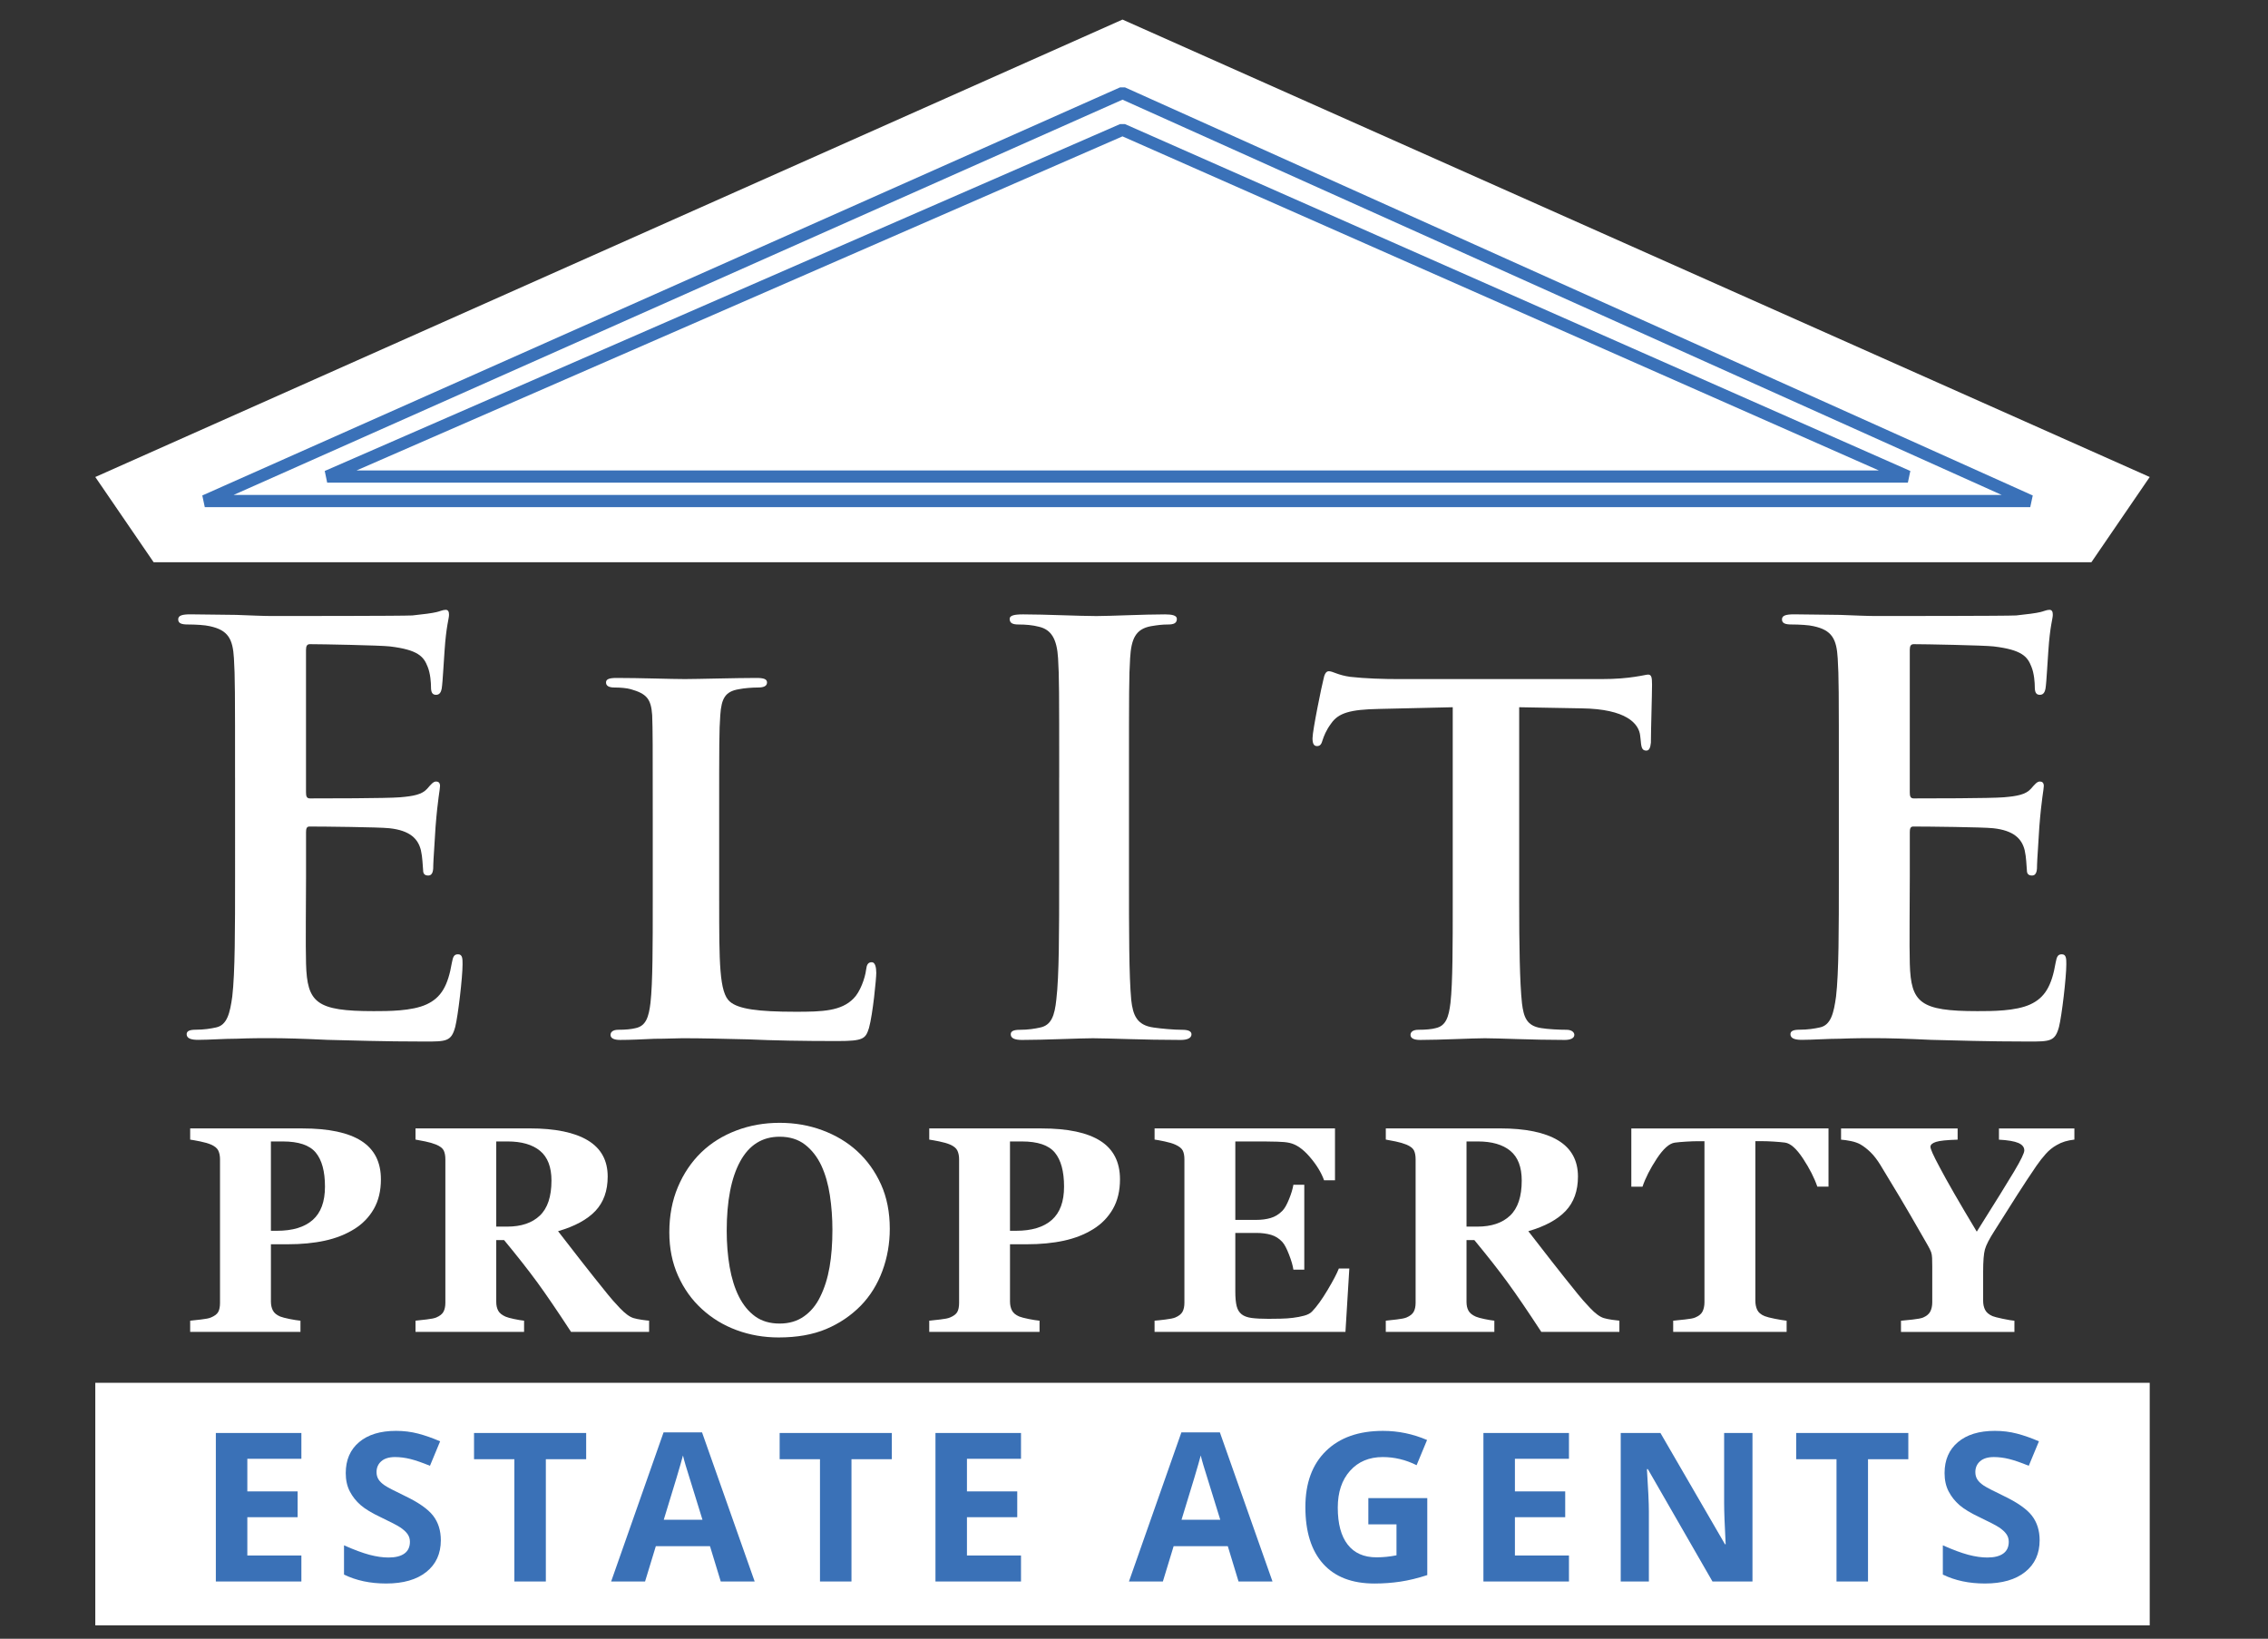
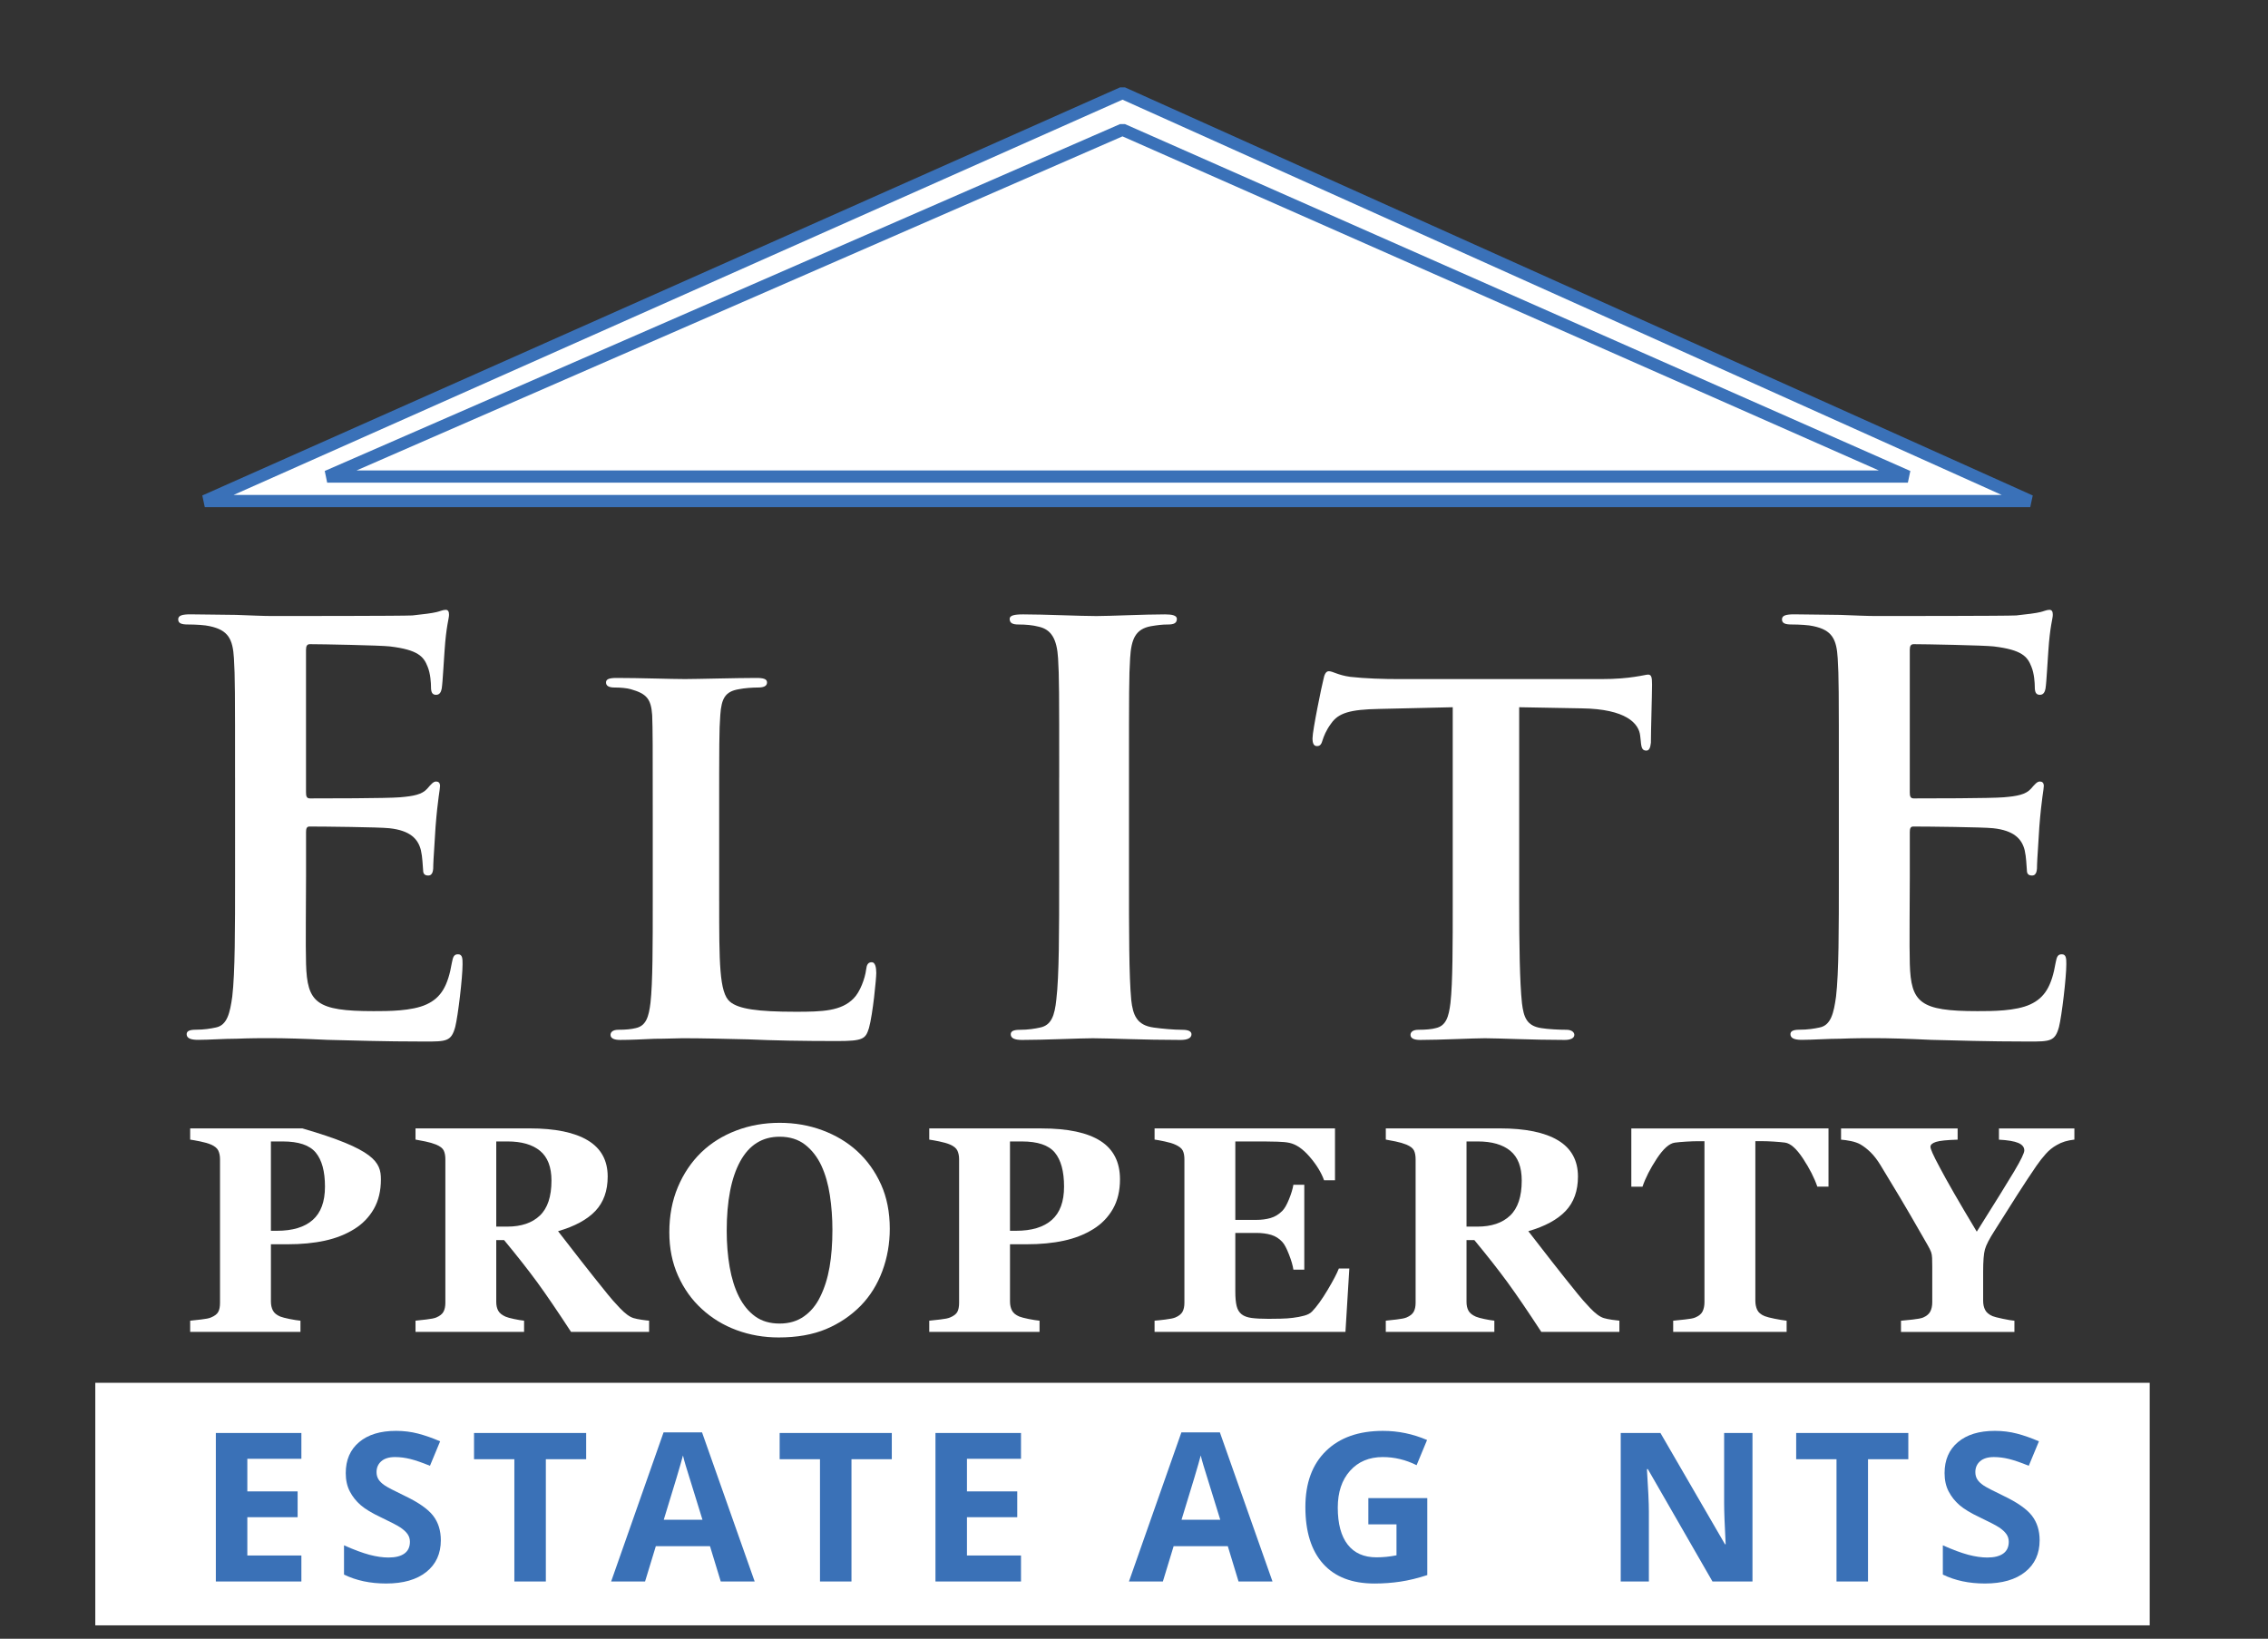
<svg xmlns="http://www.w3.org/2000/svg" version="1.1" id="Layer_1" x="0px" y="0px" width="119px" height="86px" viewBox="0 0 119 86" enable-background="new 0 0 119 86" xml:space="preserve">
  <rect x="0" y="0" width="119" height="86" fill="#333333" stroke="none" />
  <g>
-     <polygon fill="#FFFFFF" points="58.897,1.027 5,25.033 8.061,29.505 58.897,29.505 109.734,29.505 112.794,25.033  " />
    <polygon fill="#FFFFFF" stroke="#3A71B8" stroke-width="0.642" stroke-linecap="square" stroke-linejoin="bevel" stroke-miterlimit="10" points="   10.745,26.295 106.525,26.295 58.897,4.879  " />
    <polygon fill="#FFFFFF" stroke="#3A71B8" stroke-width="0.642" stroke-linecap="square" stroke-linejoin="bevel" stroke-miterlimit="10" points="   17.167,25.01 100.104,25.01 58.897,6.806  " />
  </g>
  <rect x="5" y="72.568" fill="#FFFFFF" width="107.794" height="12.729" />
  <g>
    <g>
      <path fill="#FFFFFF" d="M12.333,40.808c0-4.49,0-5.317-0.059-6.263c-0.059-1.004-0.295-1.477-1.27-1.684    c-0.236-0.059-0.739-0.089-1.152-0.089c-0.325,0-0.502-0.059-0.502-0.266s0.207-0.266,0.649-0.266    c0.798,0,1.654,0.029,2.393,0.029c0.768,0.029,1.448,0.059,1.861,0.059c0.945,0,6.824,0,7.386-0.03    c0.561-0.059,1.034-0.118,1.27-0.177c0.148-0.03,0.325-0.118,0.473-0.118s0.177,0.118,0.177,0.266c0,0.207-0.147,0.562-0.236,1.92    c-0.029,0.296-0.089,1.596-0.147,1.95c-0.03,0.147-0.089,0.325-0.296,0.325c-0.207,0-0.266-0.148-0.266-0.414    c0-0.207-0.029-0.709-0.177-1.063c-0.207-0.532-0.502-0.886-1.979-1.063c-0.502-0.059-3.604-0.118-4.195-0.118    c-0.147,0-0.207,0.089-0.207,0.295v7.474c0,0.207,0.03,0.325,0.207,0.325c0.65,0,4.047,0,4.727-0.059    c0.709-0.059,1.152-0.147,1.418-0.443c0.207-0.236,0.325-0.384,0.473-0.384c0.118,0,0.207,0.059,0.207,0.236    s-0.118,0.65-0.236,2.156c-0.029,0.591-0.118,1.772-0.118,1.979c0,0.236,0,0.562-0.266,0.562c-0.207,0-0.266-0.118-0.266-0.267    c-0.03-0.295-0.03-0.679-0.118-1.063c-0.148-0.592-0.561-1.034-1.654-1.152c-0.561-0.06-3.486-0.089-4.195-0.089    c-0.147,0-0.177,0.118-0.177,0.295v2.333c0,1.005-0.03,3.723,0,4.579c0.059,2.038,0.532,2.481,3.545,2.481    c0.768,0,2.009,0,2.777-0.354s1.123-0.975,1.329-2.186c0.06-0.325,0.118-0.443,0.325-0.443c0.236,0,0.236,0.236,0.236,0.531    c0,0.68-0.236,2.688-0.384,3.279c-0.207,0.768-0.473,0.768-1.596,0.768c-2.215,0-3.84-0.059-5.11-0.088    c-1.271-0.06-2.186-0.089-3.072-0.089c-0.325,0-0.975,0-1.684,0.029c-0.68,0-1.448,0.06-2.039,0.06    c-0.384,0-0.591-0.089-0.591-0.296c0-0.147,0.118-0.236,0.473-0.236c0.443,0,0.797-0.059,1.063-0.118    c0.591-0.118,0.739-0.768,0.857-1.625c0.147-1.24,0.147-3.574,0.147-6.292V40.808z" />
      <path fill="#FFFFFF" d="M37.735,47.277c0,3.22,0,4.815,0.562,5.288c0.443,0.384,1.447,0.531,3.456,0.531    c1.389,0,2.393-0.029,3.043-0.709c0.325-0.325,0.591-1.034,0.649-1.507c0.03-0.236,0.089-0.384,0.296-0.384    c0.177,0,0.236,0.267,0.236,0.562s-0.178,2.156-0.384,2.895c-0.177,0.562-0.295,0.68-1.654,0.68c-1.861,0-3.368-0.029-4.667-0.088    c-1.3-0.03-2.393-0.06-3.456-0.06c-0.296,0-0.857,0.029-1.478,0.029c-0.62,0.03-1.27,0.06-1.802,0.06    c-0.325,0-0.502-0.089-0.502-0.266c0-0.119,0.088-0.267,0.413-0.267c0.384,0,0.68-0.029,0.916-0.089    c0.532-0.117,0.68-0.59,0.768-1.329c0.118-1.063,0.118-3.042,0.118-5.347v-4.431c0-3.811,0-4.52-0.03-5.317    c-0.059-0.857-0.295-1.123-1.122-1.359c-0.207-0.059-0.532-0.089-0.857-0.089c-0.295,0-0.443-0.088-0.443-0.266    s0.177-0.236,0.561-0.236c1.211,0,2.866,0.059,3.575,0.059c0.62,0,2.747-0.059,3.751-0.059c0.384,0,0.561,0.059,0.561,0.236    s-0.147,0.266-0.473,0.266c-0.295,0-0.709,0.03-1.004,0.089c-0.709,0.118-0.916,0.473-0.975,1.359    c-0.059,0.797-0.059,1.506-0.059,5.317V47.277z" />
      <path fill="#FFFFFF" d="M55.575,40.808c0-4.49,0-5.317-0.059-6.263c-0.059-1.004-0.354-1.506-1.004-1.654    c-0.325-0.088-0.709-0.118-1.063-0.118c-0.295,0-0.473-0.059-0.473-0.295c0-0.178,0.236-0.236,0.709-0.236    c1.123,0,2.984,0.088,3.84,0.088c0.738,0,2.481-0.088,3.604-0.088c0.384,0,0.62,0.059,0.62,0.236c0,0.236-0.178,0.295-0.473,0.295    c-0.296,0-0.532,0.03-0.887,0.089c-0.797,0.147-1.034,0.65-1.093,1.684c-0.059,0.945-0.059,1.772-0.059,6.263v5.199    c0,2.866,0,5.199,0.118,6.47c0.088,0.798,0.295,1.329,1.182,1.447c0.413,0.06,1.063,0.118,1.506,0.118    c0.325,0,0.473,0.089,0.473,0.236c0,0.207-0.236,0.296-0.561,0.296c-1.95,0-3.812-0.089-4.609-0.089    c-0.679,0-2.541,0.089-3.722,0.089c-0.384,0-0.591-0.089-0.591-0.296c0-0.147,0.118-0.236,0.473-0.236    c0.443,0,0.798-0.059,1.063-0.118c0.591-0.118,0.768-0.62,0.856-1.477c0.148-1.241,0.148-3.574,0.148-6.44V40.808z" />
      <path fill="#FFFFFF" d="M76.222,37.115l-3.87,0.089c-1.506,0.029-2.127,0.207-2.511,0.768c-0.266,0.354-0.384,0.68-0.442,0.857    c-0.06,0.207-0.119,0.325-0.296,0.325s-0.236-0.147-0.236-0.413c0-0.414,0.502-2.836,0.562-3.043    c0.059-0.325,0.147-0.473,0.295-0.473c0.207,0,0.473,0.207,1.123,0.295c0.768,0.088,1.742,0.118,2.6,0.118h10.546    c0.827,0,1.389-0.059,1.772-0.118c0.414-0.059,0.62-0.118,0.709-0.118c0.178,0,0.207,0.148,0.207,0.532    c0,0.532-0.06,2.393-0.06,3.043c-0.029,0.266-0.089,0.413-0.236,0.413c-0.206,0-0.266-0.118-0.295-0.502l-0.03-0.266    c-0.059-0.65-0.738-1.418-3.072-1.448l-3.278-0.059v10.162c0,2.305,0.029,4.283,0.147,5.377c0.089,0.709,0.236,1.182,1.004,1.299    c0.355,0.06,0.945,0.089,1.33,0.089c0.295,0,0.413,0.147,0.413,0.267c0,0.177-0.206,0.266-0.502,0.266    c-1.714,0-3.456-0.089-4.194-0.089c-0.592,0-2.363,0.089-3.397,0.089c-0.325,0-0.503-0.089-0.503-0.266    c0-0.119,0.089-0.267,0.414-0.267c0.384,0,0.709-0.029,0.916-0.089c0.531-0.117,0.68-0.59,0.768-1.329    c0.118-1.063,0.118-3.042,0.118-5.347V37.115z" />
      <path fill="#FFFFFF" d="M96.483,40.808c0-4.49,0-5.317-0.06-6.263c-0.059-1.004-0.295-1.477-1.27-1.684    c-0.236-0.059-0.738-0.089-1.152-0.089c-0.325,0-0.502-0.059-0.502-0.266s0.207-0.266,0.649-0.266    c0.798,0,1.654,0.029,2.394,0.029c0.768,0.029,1.447,0.059,1.86,0.059c0.945,0,6.824,0,7.386-0.03    c0.561-0.059,1.033-0.118,1.27-0.177c0.148-0.03,0.325-0.118,0.473-0.118c0.148,0,0.178,0.118,0.178,0.266    c0,0.207-0.147,0.562-0.236,1.92c-0.029,0.296-0.089,1.596-0.147,1.95c-0.03,0.147-0.089,0.325-0.296,0.325    s-0.266-0.148-0.266-0.414c0-0.207-0.029-0.709-0.178-1.063c-0.206-0.532-0.502-0.886-1.979-1.063    c-0.502-0.059-3.604-0.118-4.195-0.118c-0.147,0-0.207,0.089-0.207,0.295v7.474c0,0.207,0.03,0.325,0.207,0.325    c0.65,0,4.047,0,4.727-0.059c0.709-0.059,1.152-0.147,1.418-0.443c0.207-0.236,0.325-0.384,0.473-0.384    c0.118,0,0.207,0.059,0.207,0.236s-0.118,0.65-0.236,2.156c-0.029,0.591-0.118,1.772-0.118,1.979c0,0.236,0,0.562-0.266,0.562    c-0.207,0-0.267-0.118-0.267-0.267c-0.029-0.295-0.029-0.679-0.117-1.063c-0.148-0.592-0.562-1.034-1.654-1.152    c-0.562-0.06-3.486-0.089-4.195-0.089c-0.147,0-0.178,0.118-0.178,0.295v2.333c0,1.005-0.029,3.723,0,4.579    c0.06,2.038,0.532,2.481,3.545,2.481c0.769,0,2.01,0,2.777-0.354s1.123-0.975,1.329-2.186c0.06-0.325,0.118-0.443,0.325-0.443    c0.236,0,0.236,0.236,0.236,0.531c0,0.68-0.236,2.688-0.384,3.279c-0.207,0.768-0.473,0.768-1.596,0.768    c-2.216,0-3.84-0.059-5.11-0.088c-1.271-0.06-2.186-0.089-3.072-0.089c-0.325,0-0.975,0-1.684,0.029    c-0.68,0-1.447,0.06-2.039,0.06c-0.384,0-0.59-0.089-0.59-0.296c0-0.147,0.117-0.236,0.473-0.236c0.442,0,0.797-0.059,1.063-0.118    c0.592-0.118,0.739-0.768,0.857-1.625c0.147-1.24,0.147-3.574,0.147-6.292V40.808z" />
-       <path fill="#FFFFFF" d="M19.986,61.89c0,0.602-0.124,1.119-0.372,1.554c-0.249,0.434-0.591,0.786-1.027,1.057    c-0.452,0.281-0.967,0.484-1.546,0.609c-0.579,0.126-1.23,0.188-1.953,0.188h-0.873V68.3c0,0.181,0.034,0.338,0.102,0.471    c0.067,0.133,0.197,0.239,0.387,0.32c0.101,0.04,0.264,0.082,0.489,0.128c0.226,0.045,0.417,0.075,0.572,0.09v0.587H9.978v-0.587    c0.146-0.015,0.339-0.036,0.58-0.064c0.241-0.027,0.409-0.061,0.504-0.102c0.196-0.08,0.325-0.178,0.388-0.293    s0.094-0.275,0.094-0.481v-7.532c0-0.176-0.03-0.327-0.09-0.455s-0.191-0.234-0.392-0.32c-0.14-0.06-0.327-0.114-0.561-0.162    c-0.233-0.047-0.407-0.078-0.523-0.094v-0.587h5.892c1.379,0,2.41,0.22,3.093,0.658C19.645,60.315,19.986,60.986,19.986,61.89z     M17.051,62.273c0-0.803-0.162-1.398-0.485-1.788c-0.323-0.389-0.899-0.583-1.727-0.583h-0.625v4.688h0.316    c0.823,0,1.448-0.189,1.877-0.568C16.837,63.644,17.051,63.061,17.051,62.273z" />
+       <path fill="#FFFFFF" d="M19.986,61.89c0,0.602-0.124,1.119-0.372,1.554c-0.249,0.434-0.591,0.786-1.027,1.057    c-0.452,0.281-0.967,0.484-1.546,0.609c-0.579,0.126-1.23,0.188-1.953,0.188h-0.873V68.3c0,0.181,0.034,0.338,0.102,0.471    c0.067,0.133,0.197,0.239,0.387,0.32c0.101,0.04,0.264,0.082,0.489,0.128c0.226,0.045,0.417,0.075,0.572,0.09v0.587H9.978v-0.587    c0.146-0.015,0.339-0.036,0.58-0.064c0.241-0.027,0.409-0.061,0.504-0.102c0.196-0.08,0.325-0.178,0.388-0.293    s0.094-0.275,0.094-0.481v-7.532c0-0.176-0.03-0.327-0.09-0.455s-0.191-0.234-0.392-0.32c-0.14-0.06-0.327-0.114-0.561-0.162    c-0.233-0.047-0.407-0.078-0.523-0.094v-0.587h5.892C19.645,60.315,19.986,60.986,19.986,61.89z     M17.051,62.273c0-0.803-0.162-1.398-0.485-1.788c-0.323-0.389-0.899-0.583-1.727-0.583h-0.625v4.688h0.316    c0.823,0,1.448-0.189,1.877-0.568C16.837,63.644,17.051,63.061,17.051,62.273z" />
      <path fill="#FFFFFF" d="M34.059,69.896h-4.097c-0.707-1.084-1.295-1.946-1.763-2.589c-0.469-0.642-1.052-1.384-1.749-2.227h-0.412    v3.243c0,0.181,0.034,0.333,0.102,0.459c0.067,0.125,0.197,0.23,0.387,0.315c0.095,0.04,0.245,0.082,0.448,0.124    c0.203,0.043,0.377,0.072,0.523,0.087v0.587h-5.696v-0.587c0.146-0.015,0.337-0.036,0.576-0.064    c0.238-0.027,0.408-0.061,0.508-0.102c0.191-0.08,0.319-0.182,0.384-0.305c0.065-0.122,0.098-0.279,0.098-0.47v-7.532    c0-0.181-0.028-0.331-0.083-0.452c-0.055-0.12-0.188-0.226-0.399-0.315c-0.16-0.065-0.35-0.12-0.568-0.166    c-0.218-0.045-0.39-0.077-0.516-0.098v-0.587h5.99c1.339,0,2.356,0.21,3.051,0.629s1.042,1.052,1.042,1.899    c0,0.748-0.215,1.349-0.644,1.803s-1.083,0.809-1.96,1.064c0.341,0.441,0.738,0.953,1.192,1.535s0.927,1.176,1.418,1.783    c0.155,0.195,0.367,0.436,0.636,0.719s0.505,0.458,0.711,0.522c0.115,0.035,0.262,0.065,0.44,0.091s0.305,0.04,0.38,0.045V69.896z     M28.935,61.957c0-0.712-0.2-1.232-0.599-1.562c-0.398-0.328-0.967-0.493-1.704-0.493h-0.594v4.47h0.572    c0.737,0,1.309-0.192,1.715-0.579C28.731,63.406,28.935,62.795,28.935,61.957z" />
      <path fill="#FFFFFF" d="M44.971,60.407c0.526,0.481,0.944,1.063,1.253,1.745c0.308,0.683,0.462,1.46,0.462,2.333    c0,0.777-0.13,1.518-0.391,2.22s-0.637,1.307-1.129,1.813c-0.517,0.526-1.124,0.937-1.821,1.23    c-0.697,0.293-1.527,0.44-2.491,0.44c-0.778,0-1.512-0.128-2.205-0.384s-1.302-0.628-1.829-1.114    c-0.522-0.477-0.936-1.056-1.242-1.738c-0.306-0.682-0.459-1.442-0.459-2.279c0-0.873,0.149-1.665,0.448-2.375    c0.298-0.709,0.708-1.317,1.23-1.824c0.517-0.497,1.13-0.879,1.84-1.147c0.709-0.269,1.466-0.402,2.269-0.402    c0.797,0,1.546,0.13,2.246,0.391S44.459,59.94,44.971,60.407z M43.037,68.05c0.226-0.457,0.389-0.975,0.489-1.553    c0.1-0.577,0.15-1.23,0.15-1.959c0-0.618-0.044-1.22-0.132-1.805c-0.088-0.586-0.237-1.107-0.448-1.564    c-0.215-0.457-0.501-0.823-0.857-1.1c-0.356-0.276-0.8-0.415-1.332-0.415c-0.908,0-1.598,0.431-2.069,1.293    c-0.472,0.861-0.708,2.078-0.708,3.651c0,0.668,0.052,1.299,0.154,1.892c0.103,0.593,0.265,1.11,0.485,1.552    c0.226,0.447,0.512,0.795,0.858,1.044s0.772,0.373,1.279,0.373c0.497,0,0.923-0.125,1.279-0.377    C42.542,68.831,42.826,68.487,43.037,68.05z" />
      <path fill="#FFFFFF" d="M58.765,61.89c0,0.602-0.124,1.119-0.372,1.554c-0.249,0.434-0.591,0.786-1.027,1.057    c-0.452,0.281-0.967,0.484-1.546,0.609c-0.579,0.126-1.23,0.188-1.953,0.188h-0.873V68.3c0,0.181,0.034,0.338,0.102,0.471    c0.067,0.133,0.197,0.239,0.387,0.32c0.101,0.04,0.264,0.082,0.489,0.128c0.226,0.045,0.417,0.075,0.572,0.09v0.587h-5.787v-0.587    c0.146-0.015,0.339-0.036,0.58-0.064c0.241-0.027,0.409-0.061,0.504-0.102c0.196-0.08,0.325-0.178,0.388-0.293    s0.094-0.275,0.094-0.481v-7.532c0-0.176-0.03-0.327-0.09-0.455s-0.191-0.234-0.392-0.32c-0.14-0.06-0.327-0.114-0.561-0.162    c-0.233-0.047-0.407-0.078-0.523-0.094v-0.587h5.892c1.379,0,2.41,0.22,3.093,0.658C58.424,60.315,58.765,60.986,58.765,61.89z     M55.83,62.273c0-0.803-0.162-1.398-0.485-1.788c-0.323-0.389-0.899-0.583-1.727-0.583h-0.625v4.688h0.316    c0.823,0,1.448-0.189,1.877-0.568C55.616,63.644,55.83,63.061,55.83,62.273z" />
      <path fill="#FFFFFF" d="M70.045,61.941h-0.572c-0.145-0.404-0.395-0.814-0.752-1.229c-0.355-0.414-0.709-0.659-1.061-0.734    c-0.15-0.035-0.359-0.056-0.629-0.063c-0.268-0.008-0.49-0.012-0.666-0.012h-1.549v4.116h1.098c0.275,0,0.527-0.032,0.752-0.098    c0.227-0.065,0.432-0.19,0.617-0.376c0.115-0.115,0.232-0.318,0.35-0.609c0.119-0.291,0.195-0.545,0.23-0.761h0.572v4.455h-0.572    c-0.029-0.211-0.107-0.476-0.23-0.794s-0.238-0.538-0.35-0.658c-0.164-0.181-0.361-0.305-0.586-0.373    c-0.227-0.067-0.486-0.102-0.783-0.102h-1.098v3.078c0,0.321,0.023,0.575,0.071,0.764c0.047,0.188,0.136,0.332,0.267,0.433    c0.125,0.096,0.297,0.158,0.516,0.188c0.219,0.029,0.516,0.045,0.891,0.045c0.176,0,0.387-0.003,0.633-0.008    s0.461-0.02,0.646-0.045c0.211-0.025,0.408-0.063,0.592-0.113c0.184-0.05,0.32-0.123,0.41-0.218    c0.24-0.246,0.512-0.621,0.813-1.125s0.498-0.882,0.594-1.133h0.549l-0.203,3.326H60.579v-0.587    c0.141-0.01,0.331-0.03,0.572-0.061c0.241-0.029,0.411-0.064,0.512-0.105c0.19-0.08,0.318-0.182,0.384-0.305    c0.065-0.122,0.098-0.279,0.098-0.47v-7.532c0-0.181-0.027-0.33-0.083-0.448c-0.055-0.117-0.188-0.225-0.398-0.319    c-0.131-0.061-0.313-0.115-0.55-0.166c-0.235-0.05-0.413-0.082-0.534-0.098v-0.587h9.466V61.941z" />
      <path fill="#FFFFFF" d="M84.969,69.896h-4.098c-0.707-1.084-1.295-1.946-1.764-2.589c-0.469-0.642-1.051-1.384-1.748-2.227h-0.412    v3.243c0,0.181,0.033,0.333,0.102,0.459c0.067,0.125,0.196,0.23,0.388,0.315c0.095,0.04,0.244,0.082,0.447,0.124    c0.203,0.043,0.378,0.072,0.523,0.087v0.587h-5.696v-0.587c0.146-0.015,0.337-0.036,0.575-0.064    c0.238-0.027,0.407-0.061,0.508-0.102c0.19-0.08,0.318-0.182,0.384-0.305c0.065-0.122,0.098-0.279,0.098-0.47v-7.532    c0-0.181-0.027-0.331-0.082-0.452c-0.056-0.12-0.188-0.226-0.399-0.315c-0.16-0.065-0.35-0.12-0.568-0.166    c-0.218-0.045-0.39-0.077-0.515-0.098v-0.587H78.7c1.34,0,2.356,0.21,3.052,0.629c0.694,0.419,1.042,1.052,1.042,1.899    c0,0.748-0.215,1.349-0.644,1.803s-1.082,0.809-1.96,1.064c0.341,0.441,0.738,0.953,1.192,1.535s0.927,1.176,1.419,1.783    c0.155,0.195,0.367,0.436,0.636,0.719c0.268,0.283,0.505,0.458,0.711,0.522c0.115,0.035,0.262,0.065,0.44,0.091    c0.178,0.025,0.305,0.04,0.38,0.045V69.896z M79.844,61.957c0-0.712-0.199-1.232-0.598-1.562    c-0.399-0.328-0.967-0.493-1.705-0.493h-0.594v4.47h0.571c0.737,0,1.31-0.192,1.716-0.579S79.844,62.795,79.844,61.957z" />
      <path fill="#FFFFFF" d="M95.94,62.273h-0.587c-0.155-0.457-0.404-0.946-0.747-1.468s-0.659-0.803-0.949-0.843    c-0.16-0.02-0.358-0.038-0.594-0.053s-0.438-0.022-0.607-0.022h-0.354v8.375c0,0.181,0.033,0.34,0.098,0.478    c0.065,0.139,0.193,0.247,0.384,0.327c0.116,0.046,0.295,0.092,0.538,0.14s0.45,0.082,0.621,0.102v0.587h-5.952v-0.587    c0.146-0.015,0.35-0.036,0.613-0.064c0.264-0.027,0.442-0.061,0.538-0.102c0.195-0.08,0.326-0.188,0.392-0.323    c0.064-0.136,0.098-0.296,0.098-0.481v-8.45h-0.353c-0.171,0-0.373,0.008-0.608,0.022s-0.433,0.033-0.593,0.053    c-0.291,0.04-0.607,0.321-0.95,0.843s-0.592,1.011-0.747,1.468h-0.587v-3.056H95.94V62.273z" />
      <path fill="#FFFFFF" d="M108.84,59.805c-0.181,0.021-0.346,0.053-0.496,0.098c-0.15,0.046-0.293,0.108-0.429,0.188    c-0.215,0.12-0.406,0.274-0.574,0.463c-0.168,0.188-0.332,0.397-0.492,0.628c-0.326,0.477-0.668,0.995-1.025,1.554    c-0.358,0.56-0.748,1.176-1.169,1.848c-0.275,0.427-0.444,0.754-0.507,0.982c-0.063,0.228-0.094,0.623-0.094,1.185v1.513    c0,0.181,0.034,0.339,0.102,0.474c0.067,0.136,0.197,0.246,0.388,0.331c0.085,0.035,0.266,0.082,0.542,0.14    c0.275,0.058,0.479,0.092,0.609,0.102v0.587h-5.952v-0.587c0.141-0.01,0.342-0.03,0.605-0.061    c0.264-0.029,0.448-0.064,0.553-0.105c0.186-0.08,0.313-0.187,0.381-0.319c0.067-0.133,0.102-0.295,0.102-0.485v-1.881    c0-0.166-0.003-0.312-0.008-0.437c-0.005-0.126-0.022-0.23-0.053-0.316c-0.035-0.095-0.096-0.217-0.181-0.365    c-0.085-0.147-0.195-0.34-0.331-0.575c-0.387-0.678-0.76-1.319-1.121-1.927c-0.361-0.606-0.705-1.176-1.031-1.708    c-0.17-0.275-0.342-0.497-0.516-0.666c-0.173-0.168-0.35-0.305-0.53-0.41c-0.136-0.075-0.3-0.133-0.493-0.173    c-0.192-0.04-0.367-0.064-0.522-0.075v-0.587h6.117v0.587c-0.56,0.016-0.938,0.054-1.133,0.117    c-0.195,0.063-0.293,0.148-0.293,0.259c0,0.056,0.037,0.166,0.109,0.331c0.073,0.166,0.202,0.422,0.388,0.768    c0.17,0.326,0.42,0.774,0.748,1.346s0.724,1.24,1.185,2.007c0.951-1.509,1.605-2.563,1.961-3.161s0.533-0.966,0.533-1.102    c0-0.171-0.104-0.301-0.313-0.392c-0.209-0.09-0.549-0.147-1.017-0.173v-0.587h3.958V59.805z" />
      <path fill="#3A71B7" d="M15.813,82.995h-4.488v-7.793h4.488v1.354h-2.836v1.711h2.639v1.354h-2.639v2.01h2.836V82.995z" />
      <path fill="#3A71B7" d="M23.13,80.831c0,0.704-0.253,1.258-0.76,1.663s-1.21,0.607-2.113,0.607c-0.832,0-1.567-0.156-2.207-0.469    v-1.535c0.526,0.234,0.971,0.399,1.335,0.496c0.364,0.096,0.697,0.144,0.999,0.144c0.363,0,0.641-0.069,0.834-0.208    c0.193-0.139,0.29-0.345,0.29-0.618c0-0.152-0.042-0.289-0.127-0.408c-0.085-0.118-0.211-0.233-0.376-0.344    c-0.165-0.109-0.502-0.285-1.01-0.527c-0.476-0.224-0.833-0.438-1.071-0.645c-0.238-0.206-0.428-0.446-0.57-0.72    s-0.213-0.594-0.213-0.96c0-0.688,0.233-1.23,0.701-1.625s1.113-0.592,1.938-0.592c0.405,0,0.792,0.048,1.159,0.144    s0.752,0.231,1.154,0.405l-0.533,1.284c-0.416-0.17-0.76-0.289-1.031-0.356c-0.272-0.067-0.54-0.102-0.802-0.102    c-0.313,0-0.553,0.073-0.72,0.219s-0.25,0.336-0.25,0.57c0,0.146,0.034,0.272,0.102,0.381c0.067,0.108,0.175,0.213,0.322,0.314    s0.497,0.283,1.047,0.547c0.729,0.348,1.228,0.697,1.498,1.047S23.13,80.323,23.13,80.831z" />
      <path fill="#3A71B7" d="M28.64,82.995h-1.652v-6.417h-2.116v-1.376h5.884v1.376H28.64V82.995z" />
      <path fill="#3A71B7" d="M37.817,82.995l-0.565-1.854h-2.841l-0.565,1.854h-1.78l2.75-7.824h2.02l2.761,7.824H37.817z     M36.858,79.755c-0.522-1.681-0.816-2.632-0.882-2.852c-0.066-0.221-0.113-0.395-0.141-0.522    c-0.118,0.455-0.453,1.579-1.008,3.374H36.858z" />
      <path fill="#3A71B7" d="M44.676,82.995h-1.652v-6.417h-2.116v-1.376h5.884v1.376h-2.116V82.995z" />
      <path fill="#3A71B7" d="M53.571,82.995h-4.488v-7.793h4.488v1.354h-2.836v1.711h2.639v1.354h-2.639v2.01h2.836V82.995z" />
      <path fill="#3A71B7" d="M64.985,82.995l-0.564-1.854H61.58l-0.565,1.854h-1.78l2.751-7.824h2.02l2.761,7.824H64.985z     M64.026,79.755c-0.522-1.681-0.816-2.632-0.882-2.852c-0.066-0.221-0.113-0.395-0.142-0.522    c-0.117,0.455-0.453,1.579-1.008,3.374H64.026z" />
      <path fill="#3A71B7" d="M71.796,78.619h3.092v4.04c-0.501,0.164-0.973,0.278-1.415,0.344s-0.895,0.099-1.356,0.099    c-1.177,0-2.074-0.346-2.694-1.036c-0.62-0.691-0.931-1.684-0.931-2.978c0-1.258,0.36-2.238,1.08-2.941    c0.72-0.704,1.717-1.056,2.992-1.056c0.8,0,1.571,0.16,2.313,0.479l-0.549,1.322c-0.568-0.284-1.16-0.427-1.775-0.427    c-0.714,0-1.286,0.24-1.716,0.72s-0.645,1.124-0.645,1.935c0,0.846,0.173,1.491,0.52,1.938c0.346,0.446,0.85,0.669,1.511,0.669    c0.345,0,0.694-0.035,1.05-0.106v-1.626h-1.477V78.619z" />
-       <path fill="#3A71B7" d="M82.322,82.995h-4.488v-7.793h4.488v1.354h-2.836v1.711h2.639v1.354h-2.639v2.01h2.836V82.995z" />
      <path fill="#3A71B7" d="M91.952,82.995h-2.1l-3.39-5.895h-0.049c0.067,1.041,0.102,1.783,0.102,2.228v3.667h-1.477v-7.793h2.084    l3.385,5.837h0.037c-0.053-1.013-0.08-1.729-0.08-2.148v-3.688h1.487V82.995z" />
      <path fill="#3A71B7" d="M98.012,82.995h-1.652v-6.417h-2.116v-1.376h5.884v1.376h-2.115V82.995z" />
      <path fill="#3A71B7" d="M107.018,80.831c0,0.704-0.253,1.258-0.759,1.663c-0.507,0.405-1.211,0.607-2.113,0.607    c-0.832,0-1.567-0.156-2.207-0.469v-1.535c0.526,0.234,0.971,0.399,1.335,0.496c0.364,0.096,0.697,0.144,1,0.144    c0.362,0,0.64-0.069,0.834-0.208c0.193-0.139,0.29-0.345,0.29-0.618c0-0.152-0.042-0.289-0.128-0.408    c-0.085-0.118-0.21-0.233-0.376-0.344c-0.165-0.109-0.502-0.285-1.01-0.527c-0.476-0.224-0.833-0.438-1.071-0.645    s-0.428-0.446-0.57-0.72c-0.142-0.273-0.213-0.594-0.213-0.96c0-0.688,0.233-1.23,0.701-1.625    c0.467-0.395,1.112-0.592,1.938-0.592c0.404,0,0.791,0.048,1.159,0.144c0.367,0.096,0.752,0.231,1.153,0.405l-0.533,1.284    c-0.415-0.17-0.759-0.289-1.031-0.356c-0.271-0.067-0.539-0.102-0.802-0.102c-0.313,0-0.553,0.073-0.72,0.219    s-0.25,0.336-0.25,0.57c0,0.146,0.033,0.272,0.101,0.381s0.175,0.213,0.322,0.314s0.497,0.283,1.048,0.547    c0.729,0.348,1.228,0.697,1.498,1.047C106.883,79.894,107.018,80.323,107.018,80.831z" />
    </g>
  </g>
</svg>